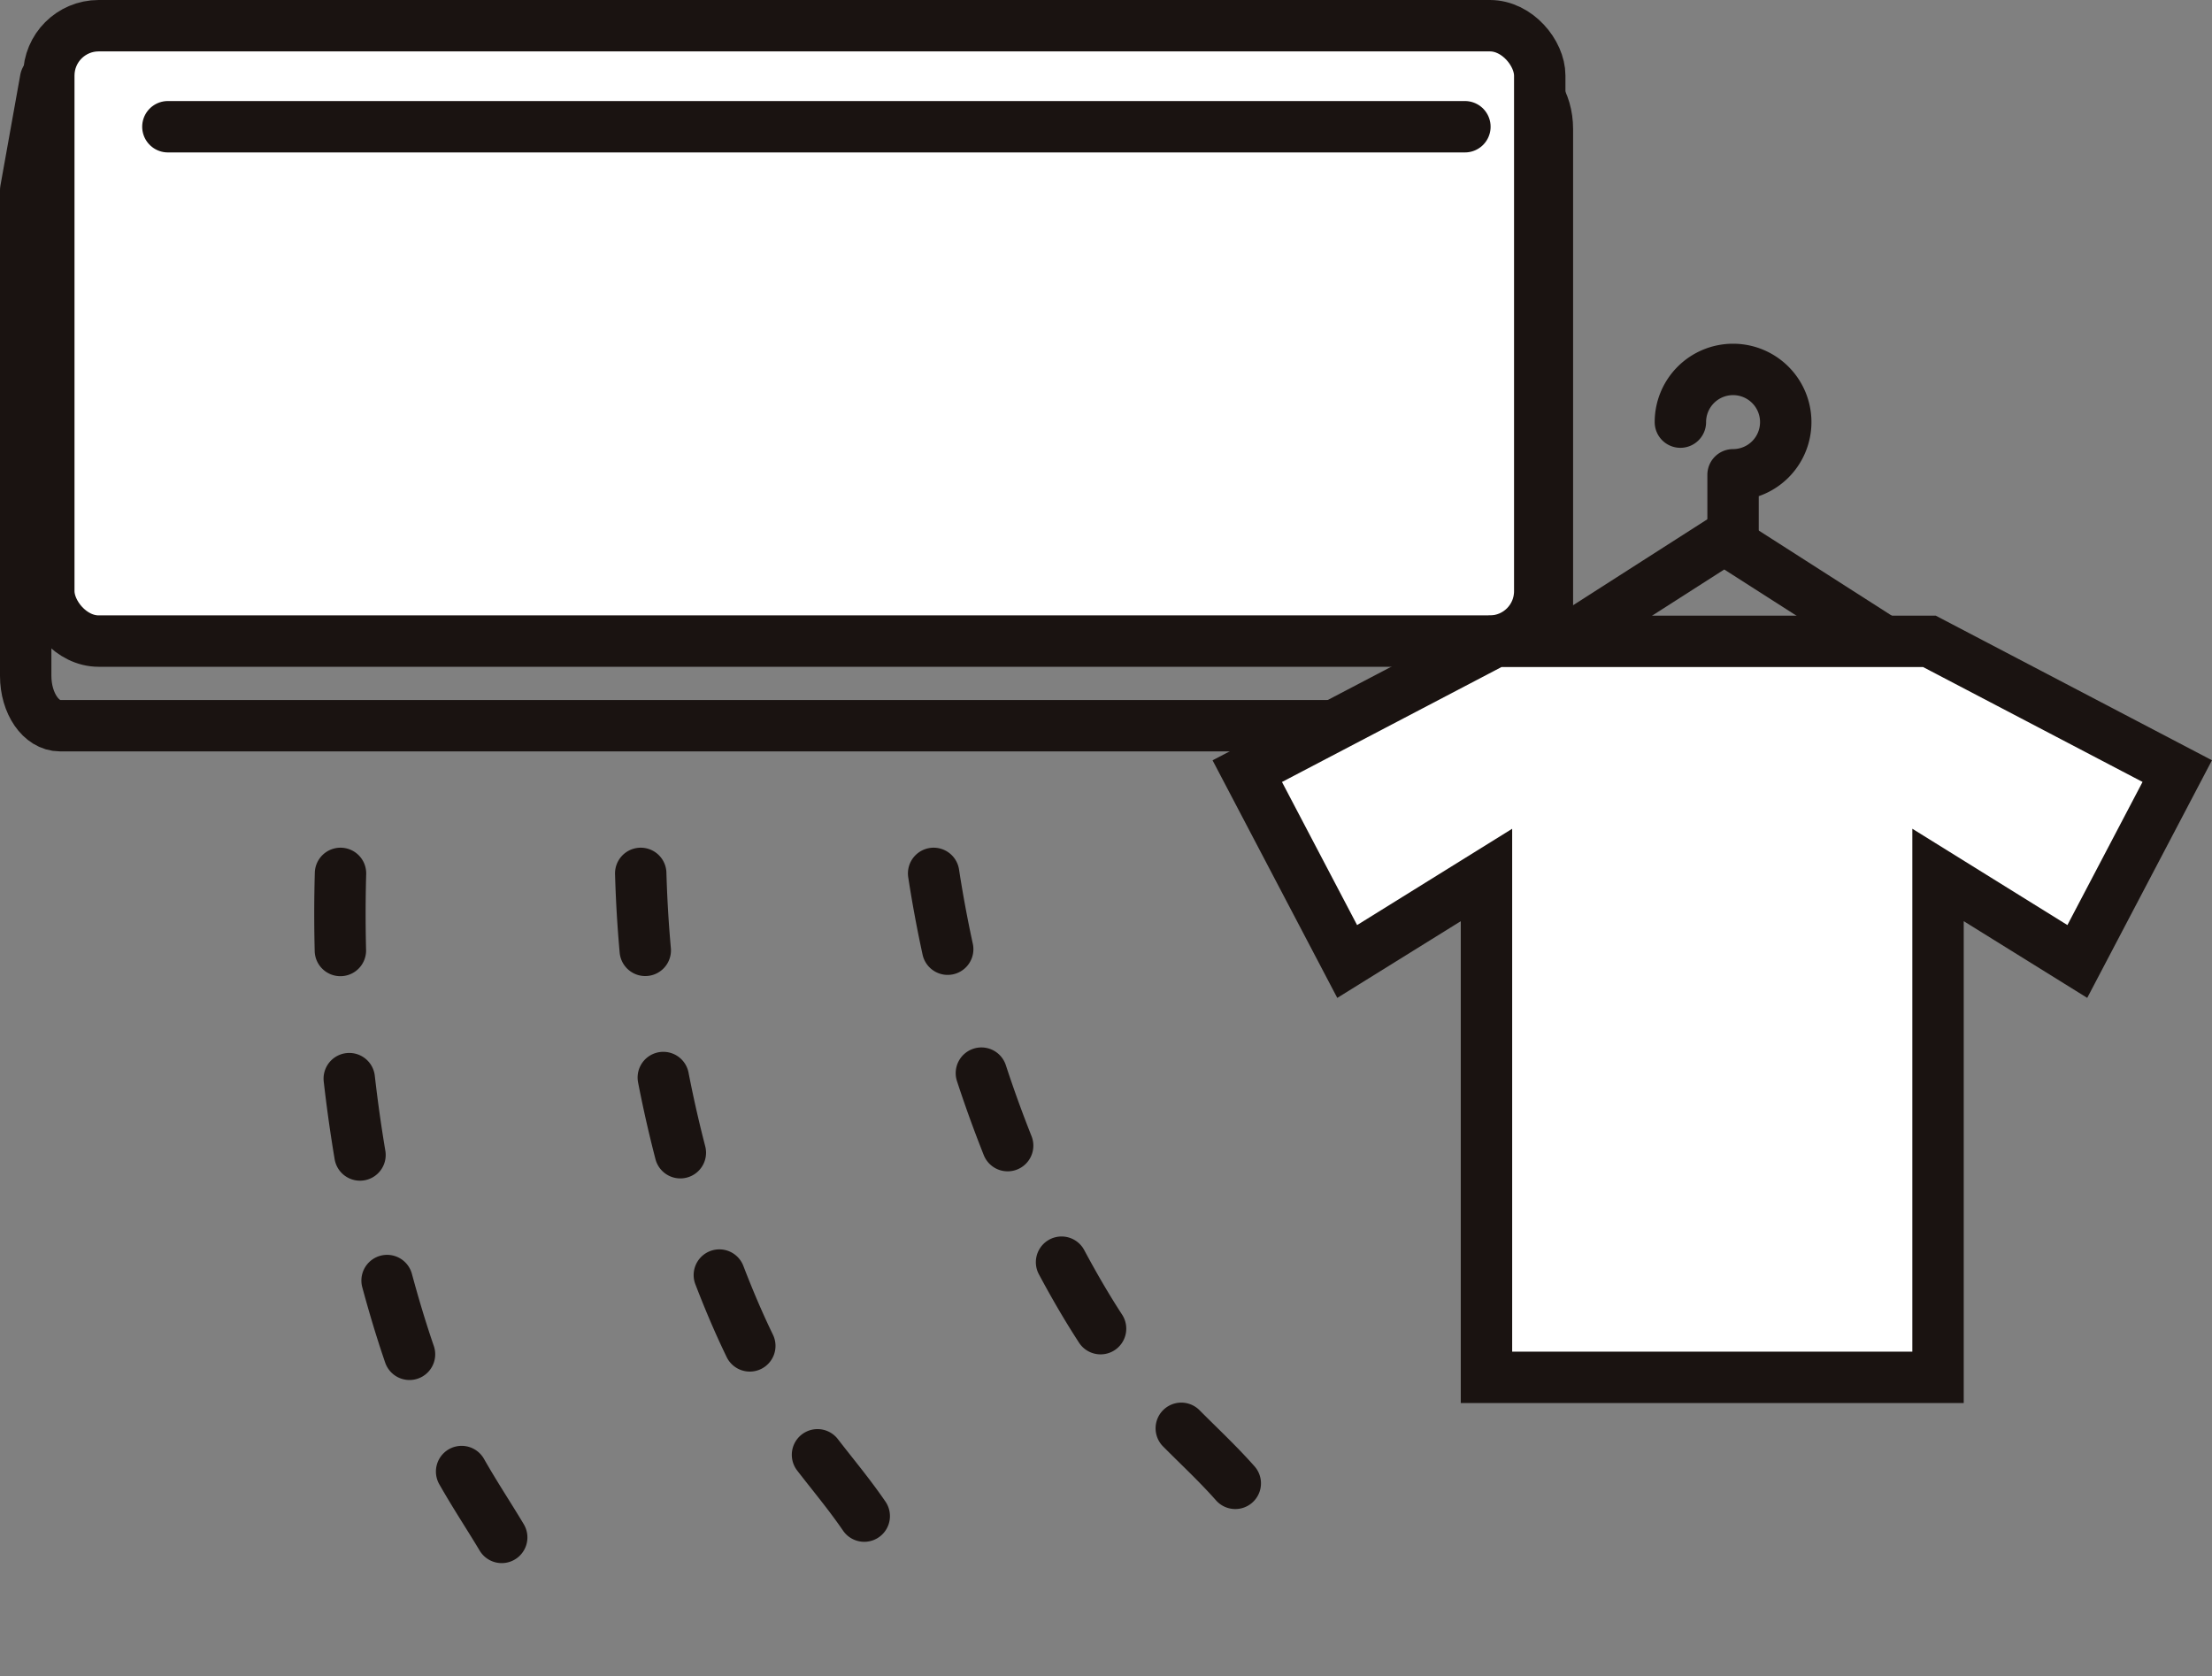
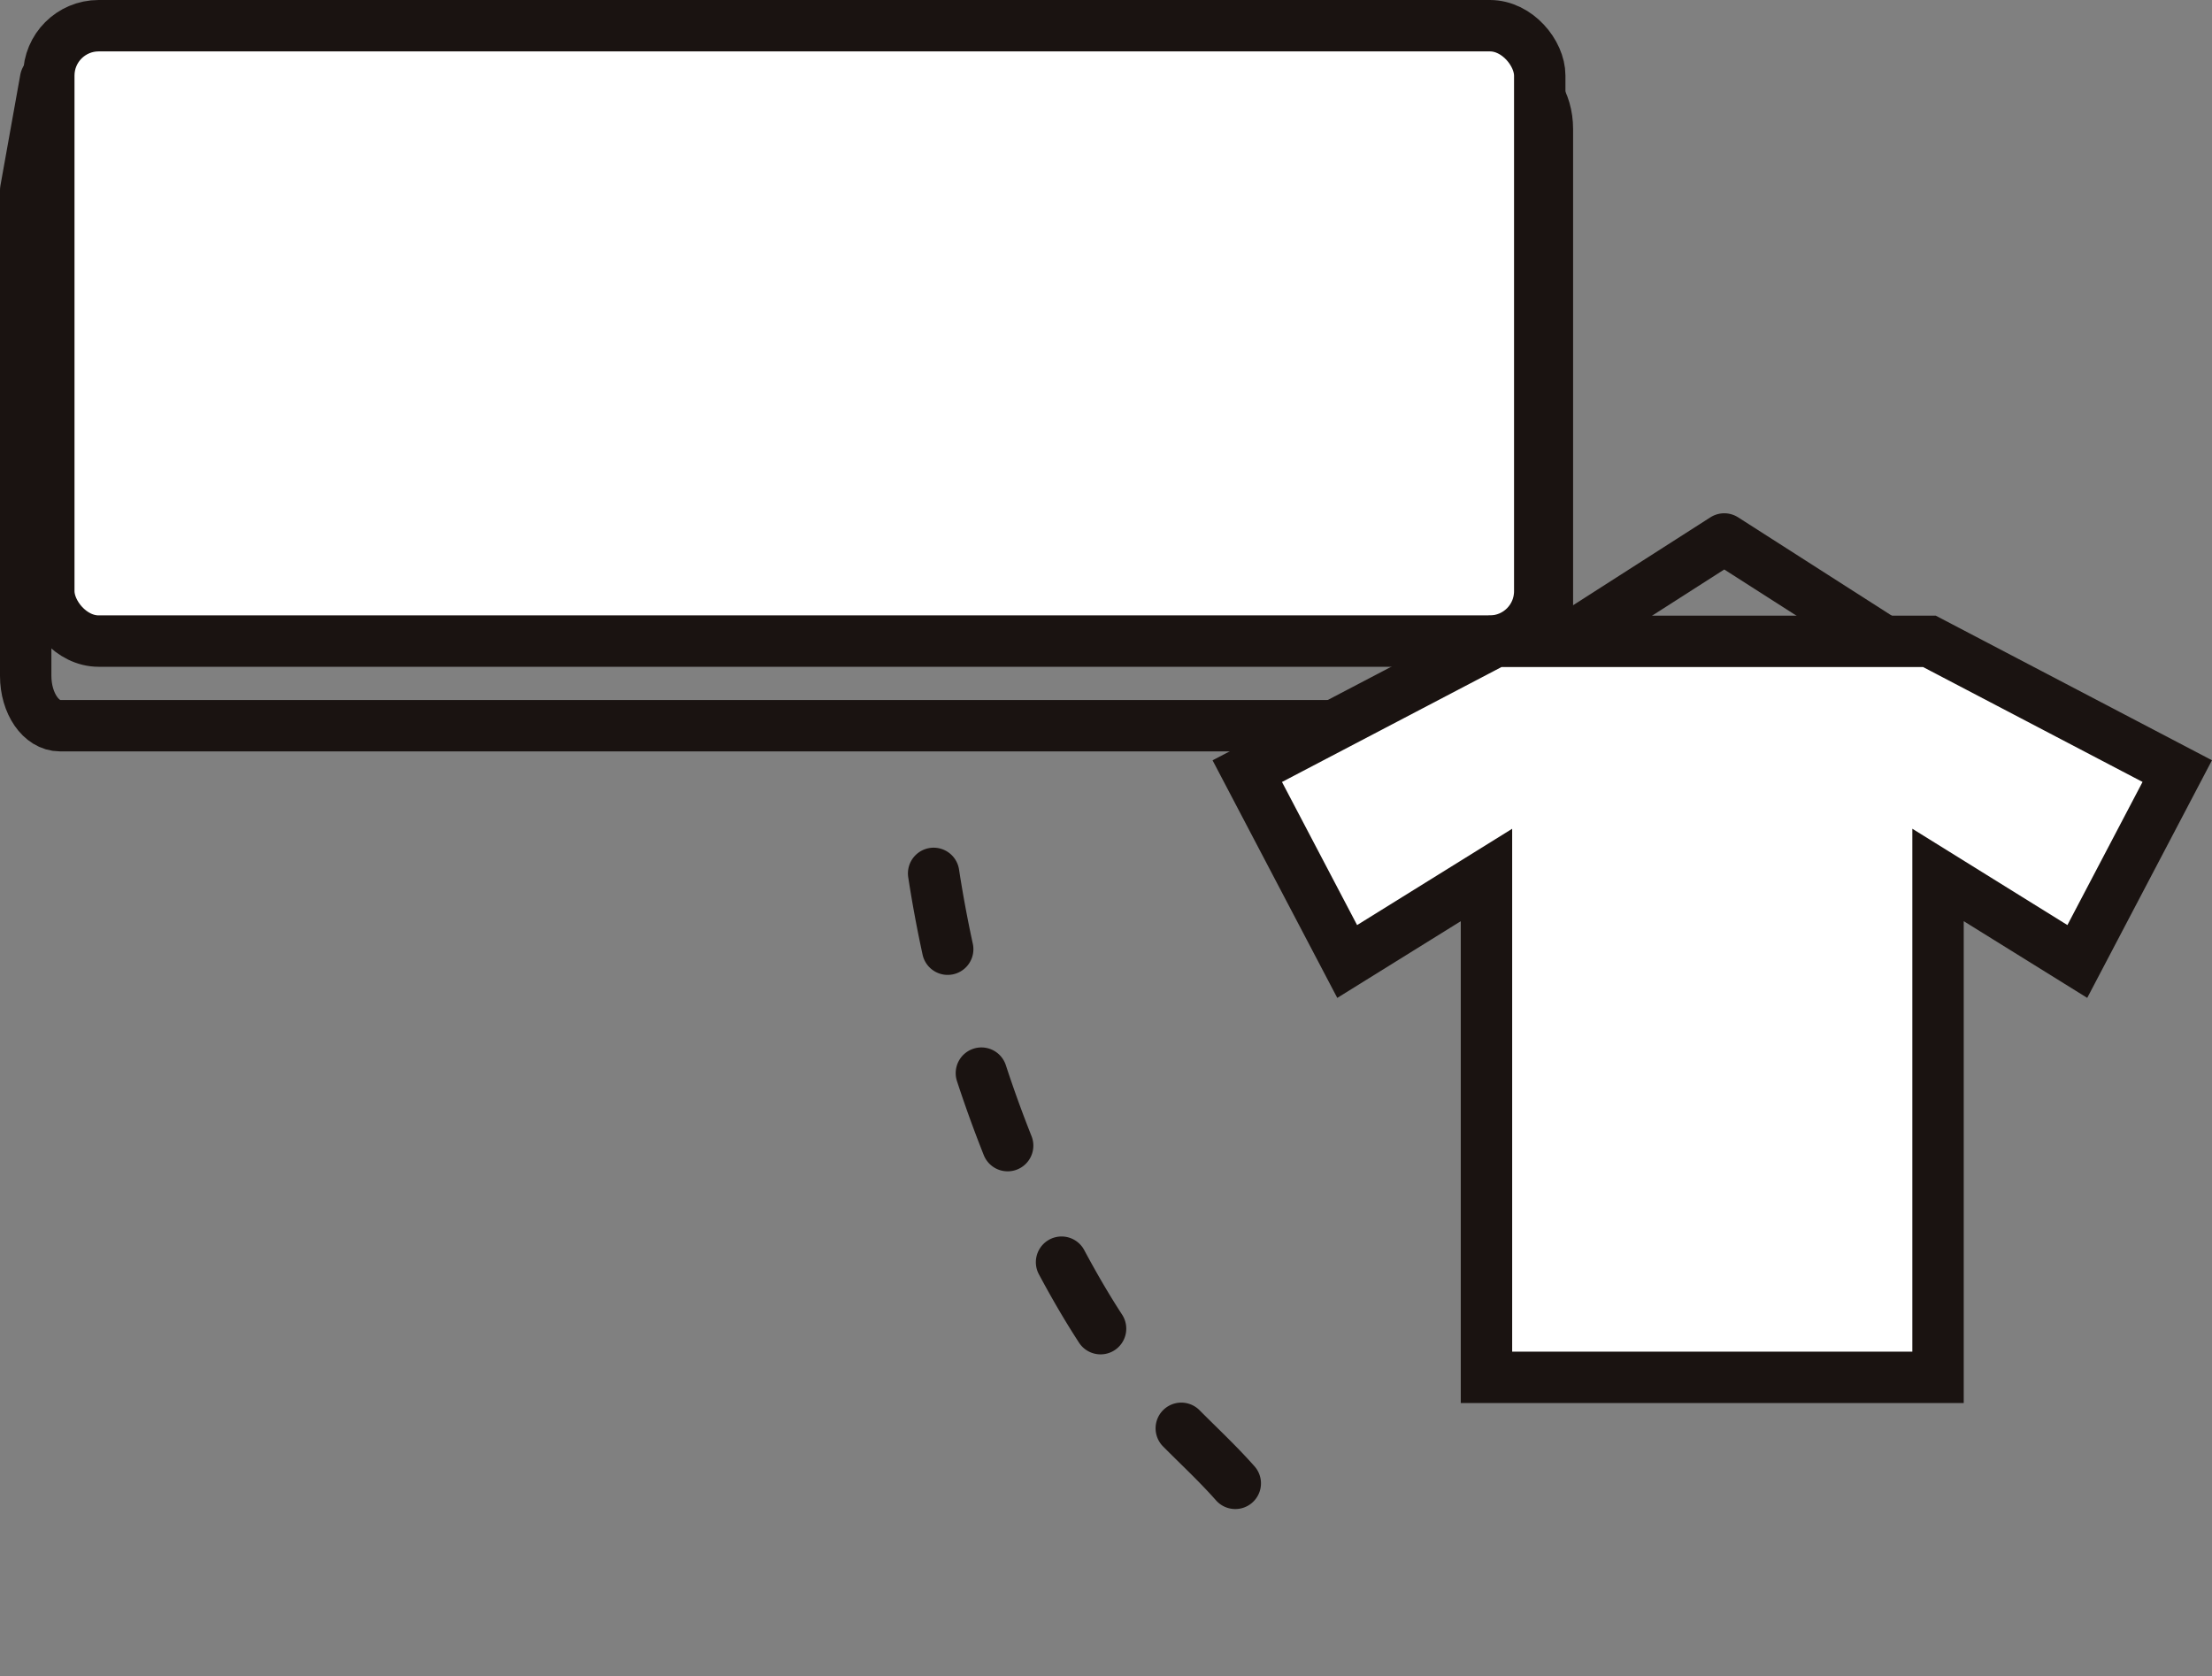
<svg xmlns="http://www.w3.org/2000/svg" width="86.077" height="65.214" viewBox="0 0 86.077 65.214">
  <rect x="0" y="0" width="86.077" height="65.214" fill="#808080" stroke="none" />
  <g id="ico_gas_menu14" transform="translate(-370.875 -13.097)">
    <path id="パス_239" data-name="パス 239" d="M429.757,16.18c.736,0,1.333.869,1.333,1.94V39.393c0,1.072-.6,1.94-1.333,1.94H373.208c-.736,0-1.333-.868-1.333-1.94V20.5l.774-4.318Z" fill="none" stroke="#1a1311" stroke-linecap="round" stroke-linejoin="round" stroke-width="2" />
    <rect id="長方形_577" data-name="長方形 577" width="58.018" height="23.944" rx="1.94" transform="translate(372.774 14.097)" fill="#fff" stroke="#1a1311" stroke-miterlimit="10" stroke-width="2" />
-     <line id="線_56" data-name="線 56" x1="50.472" transform="translate(377.408 18.028)" fill="none" stroke="#1a1311" stroke-linecap="round" stroke-linejoin="round" stroke-width="2" />
-     <path id="パス_240" data-name="パス 240" d="M384.125,47.08a56.735,56.735,0,0,0,1.52,14.714c1.879,7.519,3.689,9.11,5.23,11.956s2.35,3.229,2.35,3.229" fill="none" stroke="#1a1311" stroke-linecap="round" stroke-linejoin="round" stroke-width="2" stroke-dasharray="3 5" />
-     <path id="パス_241" data-name="パス 241" d="M395.808,47.08a48.8,48.8,0,0,0,2.445,13.935c2.42,7.041,4.431,8.429,6.227,11.035s2.678,2.914,2.678,2.914" fill="none" stroke="#1a1311" stroke-linecap="round" stroke-linejoin="round" stroke-width="2" stroke-dasharray="3 5" />
    <path id="パス_242" data-name="パス 242" d="M407.206,47.08A48.8,48.8,0,0,0,411.362,60.6c3.276,6.687,5.444,7.814,7.55,10.177s3.018,2.559,3.018,2.559" fill="none" stroke="#1a1311" stroke-linecap="round" stroke-linejoin="round" stroke-width="2" stroke-dasharray="3 5" />
    <g id="グループ_877" data-name="グループ 877">
      <path id="パス_243" data-name="パス 243" d="M431.36,38.3l6.612-4.232,7.3,4.671Z" fill="none" stroke="#1a1311" stroke-linecap="round" stroke-linejoin="round" stroke-width="2" />
-       <path id="パス_244" data-name="パス 244" d="M436.265,29.521a2.05,2.05,0,1,1,2.05,2.05v2.46" fill="none" stroke="#1a1311" stroke-linecap="round" stroke-linejoin="round" stroke-width="2" />
      <path id="パス_245" data-name="パス 245" d="M445.956,38.052h-16.9l-9.645,5.05,3.888,7.406,5.42-3.366V66.689h17.572V47.141l5.42,3.366L455.6,43.1Z" fill="#fff" stroke="#1a1311" stroke-miterlimit="10" stroke-width="2" />
    </g>
  </g>
</svg>